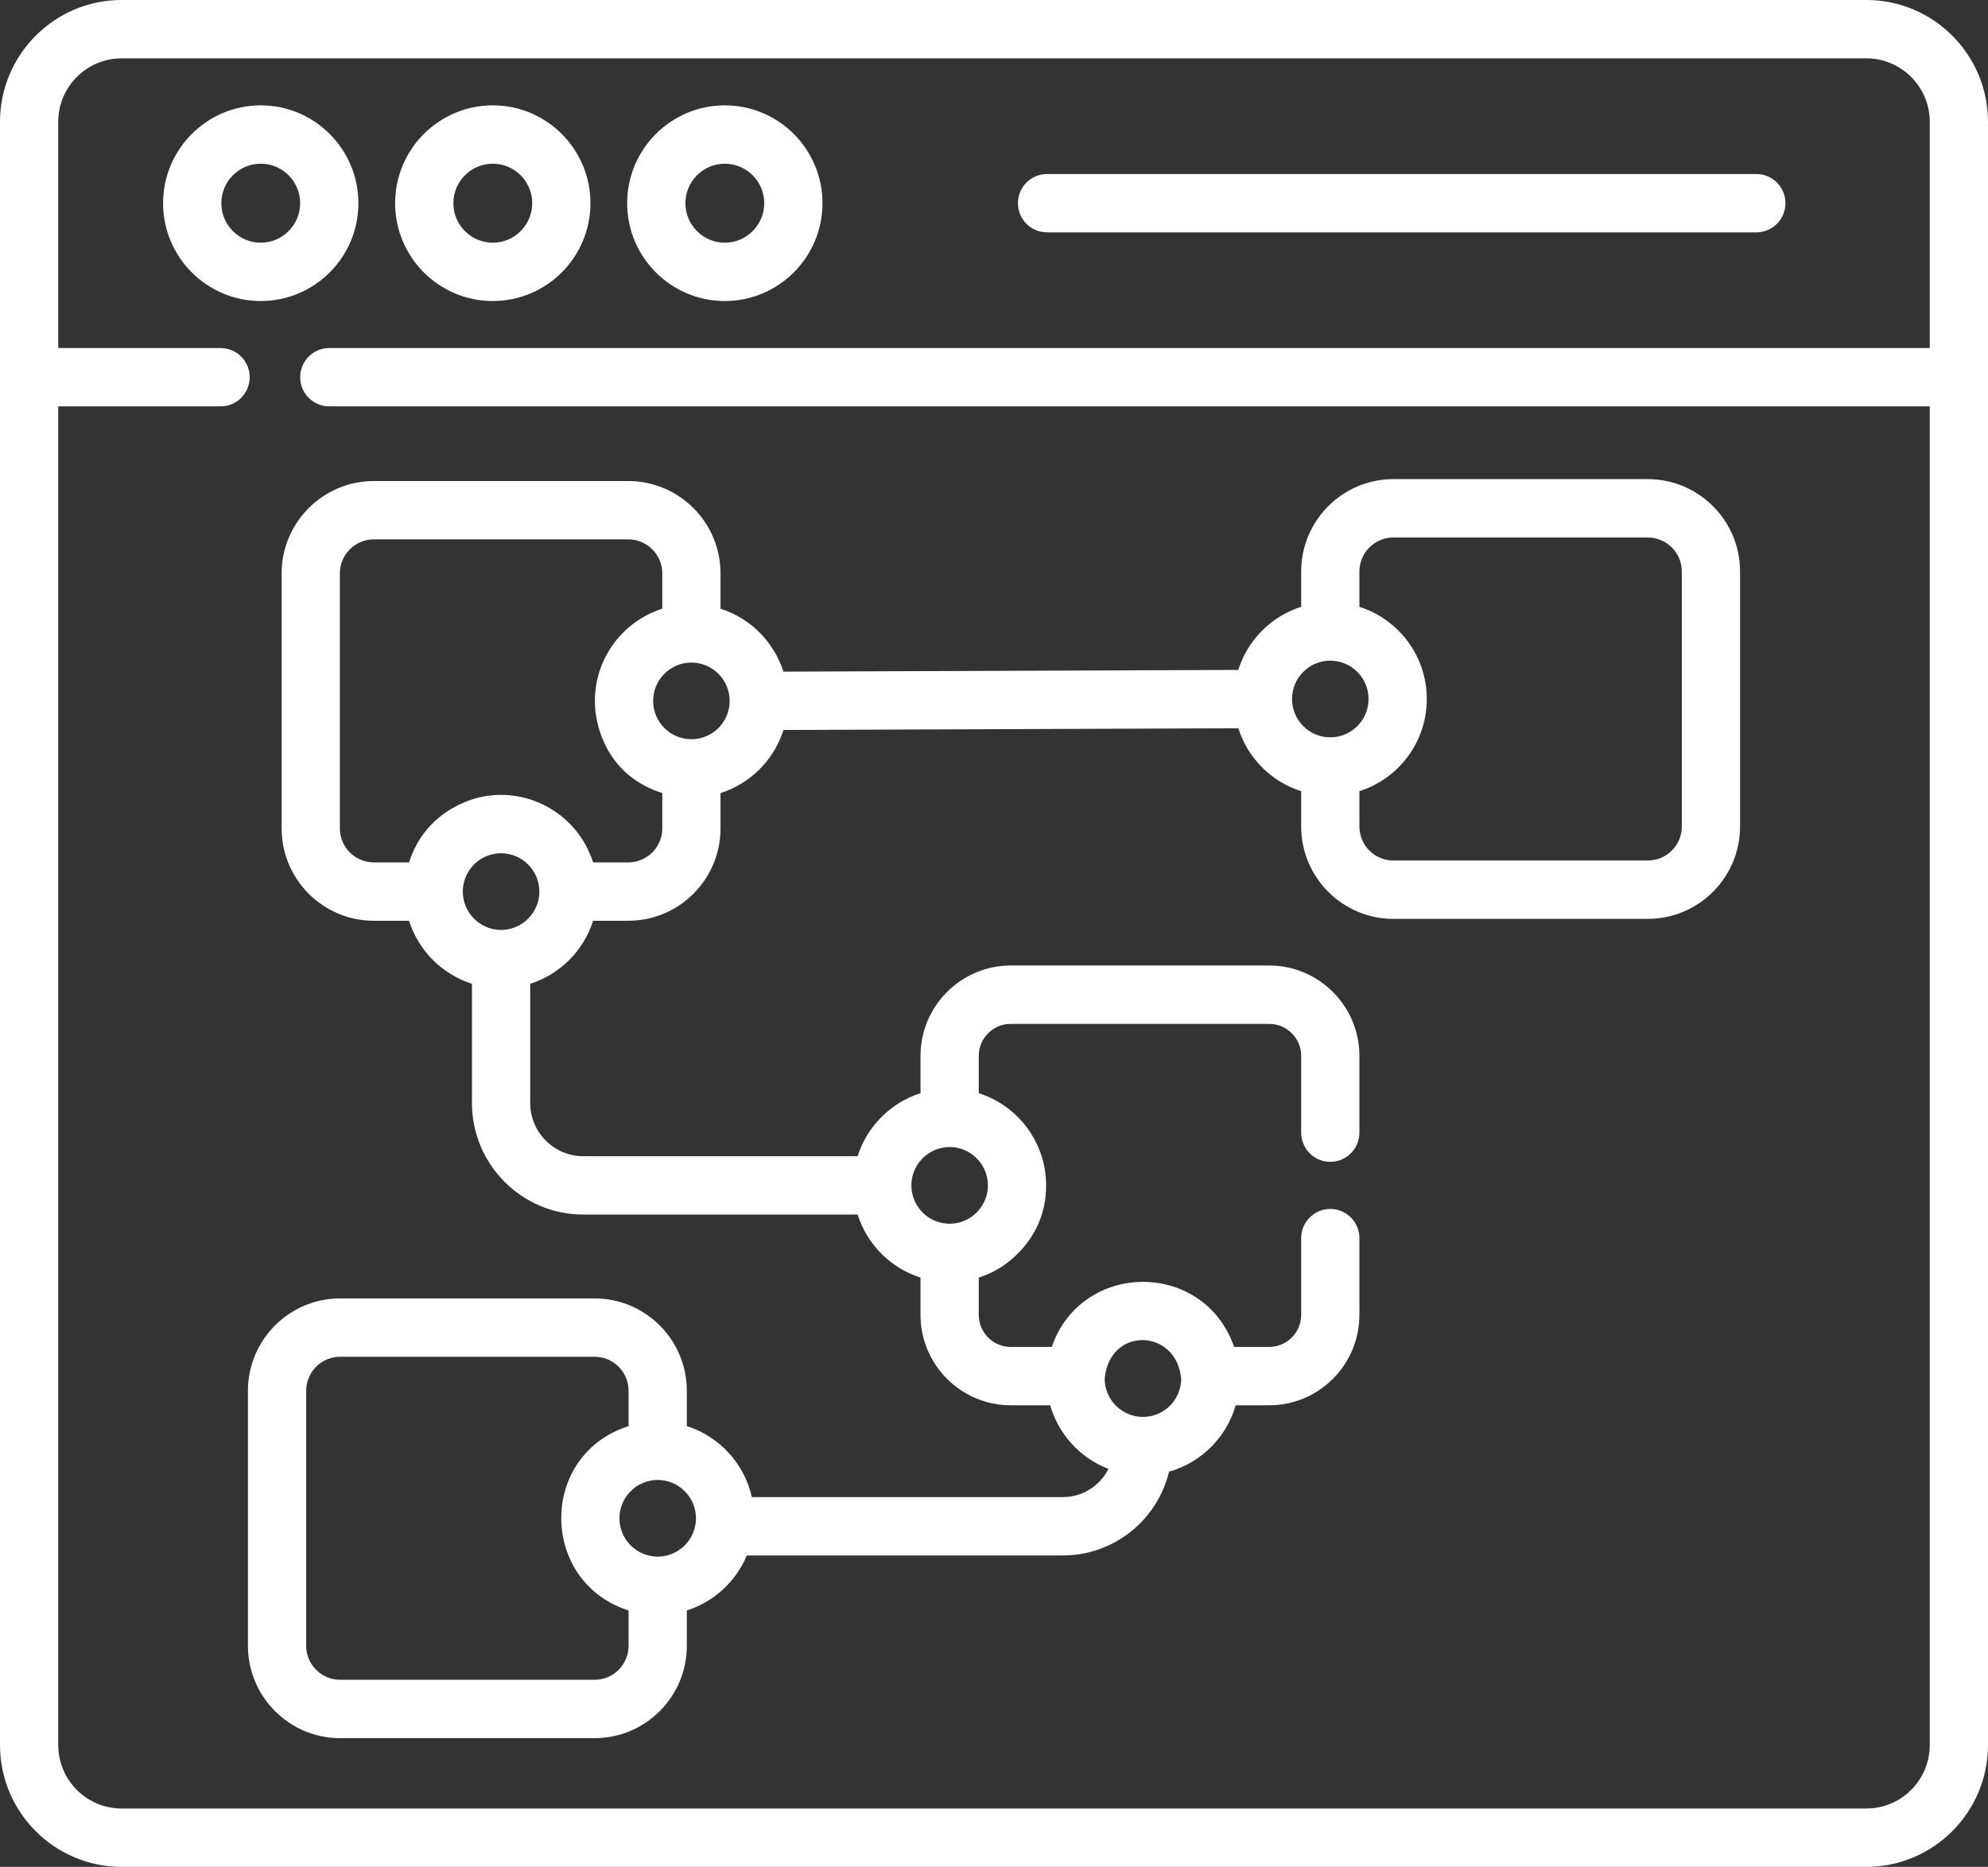
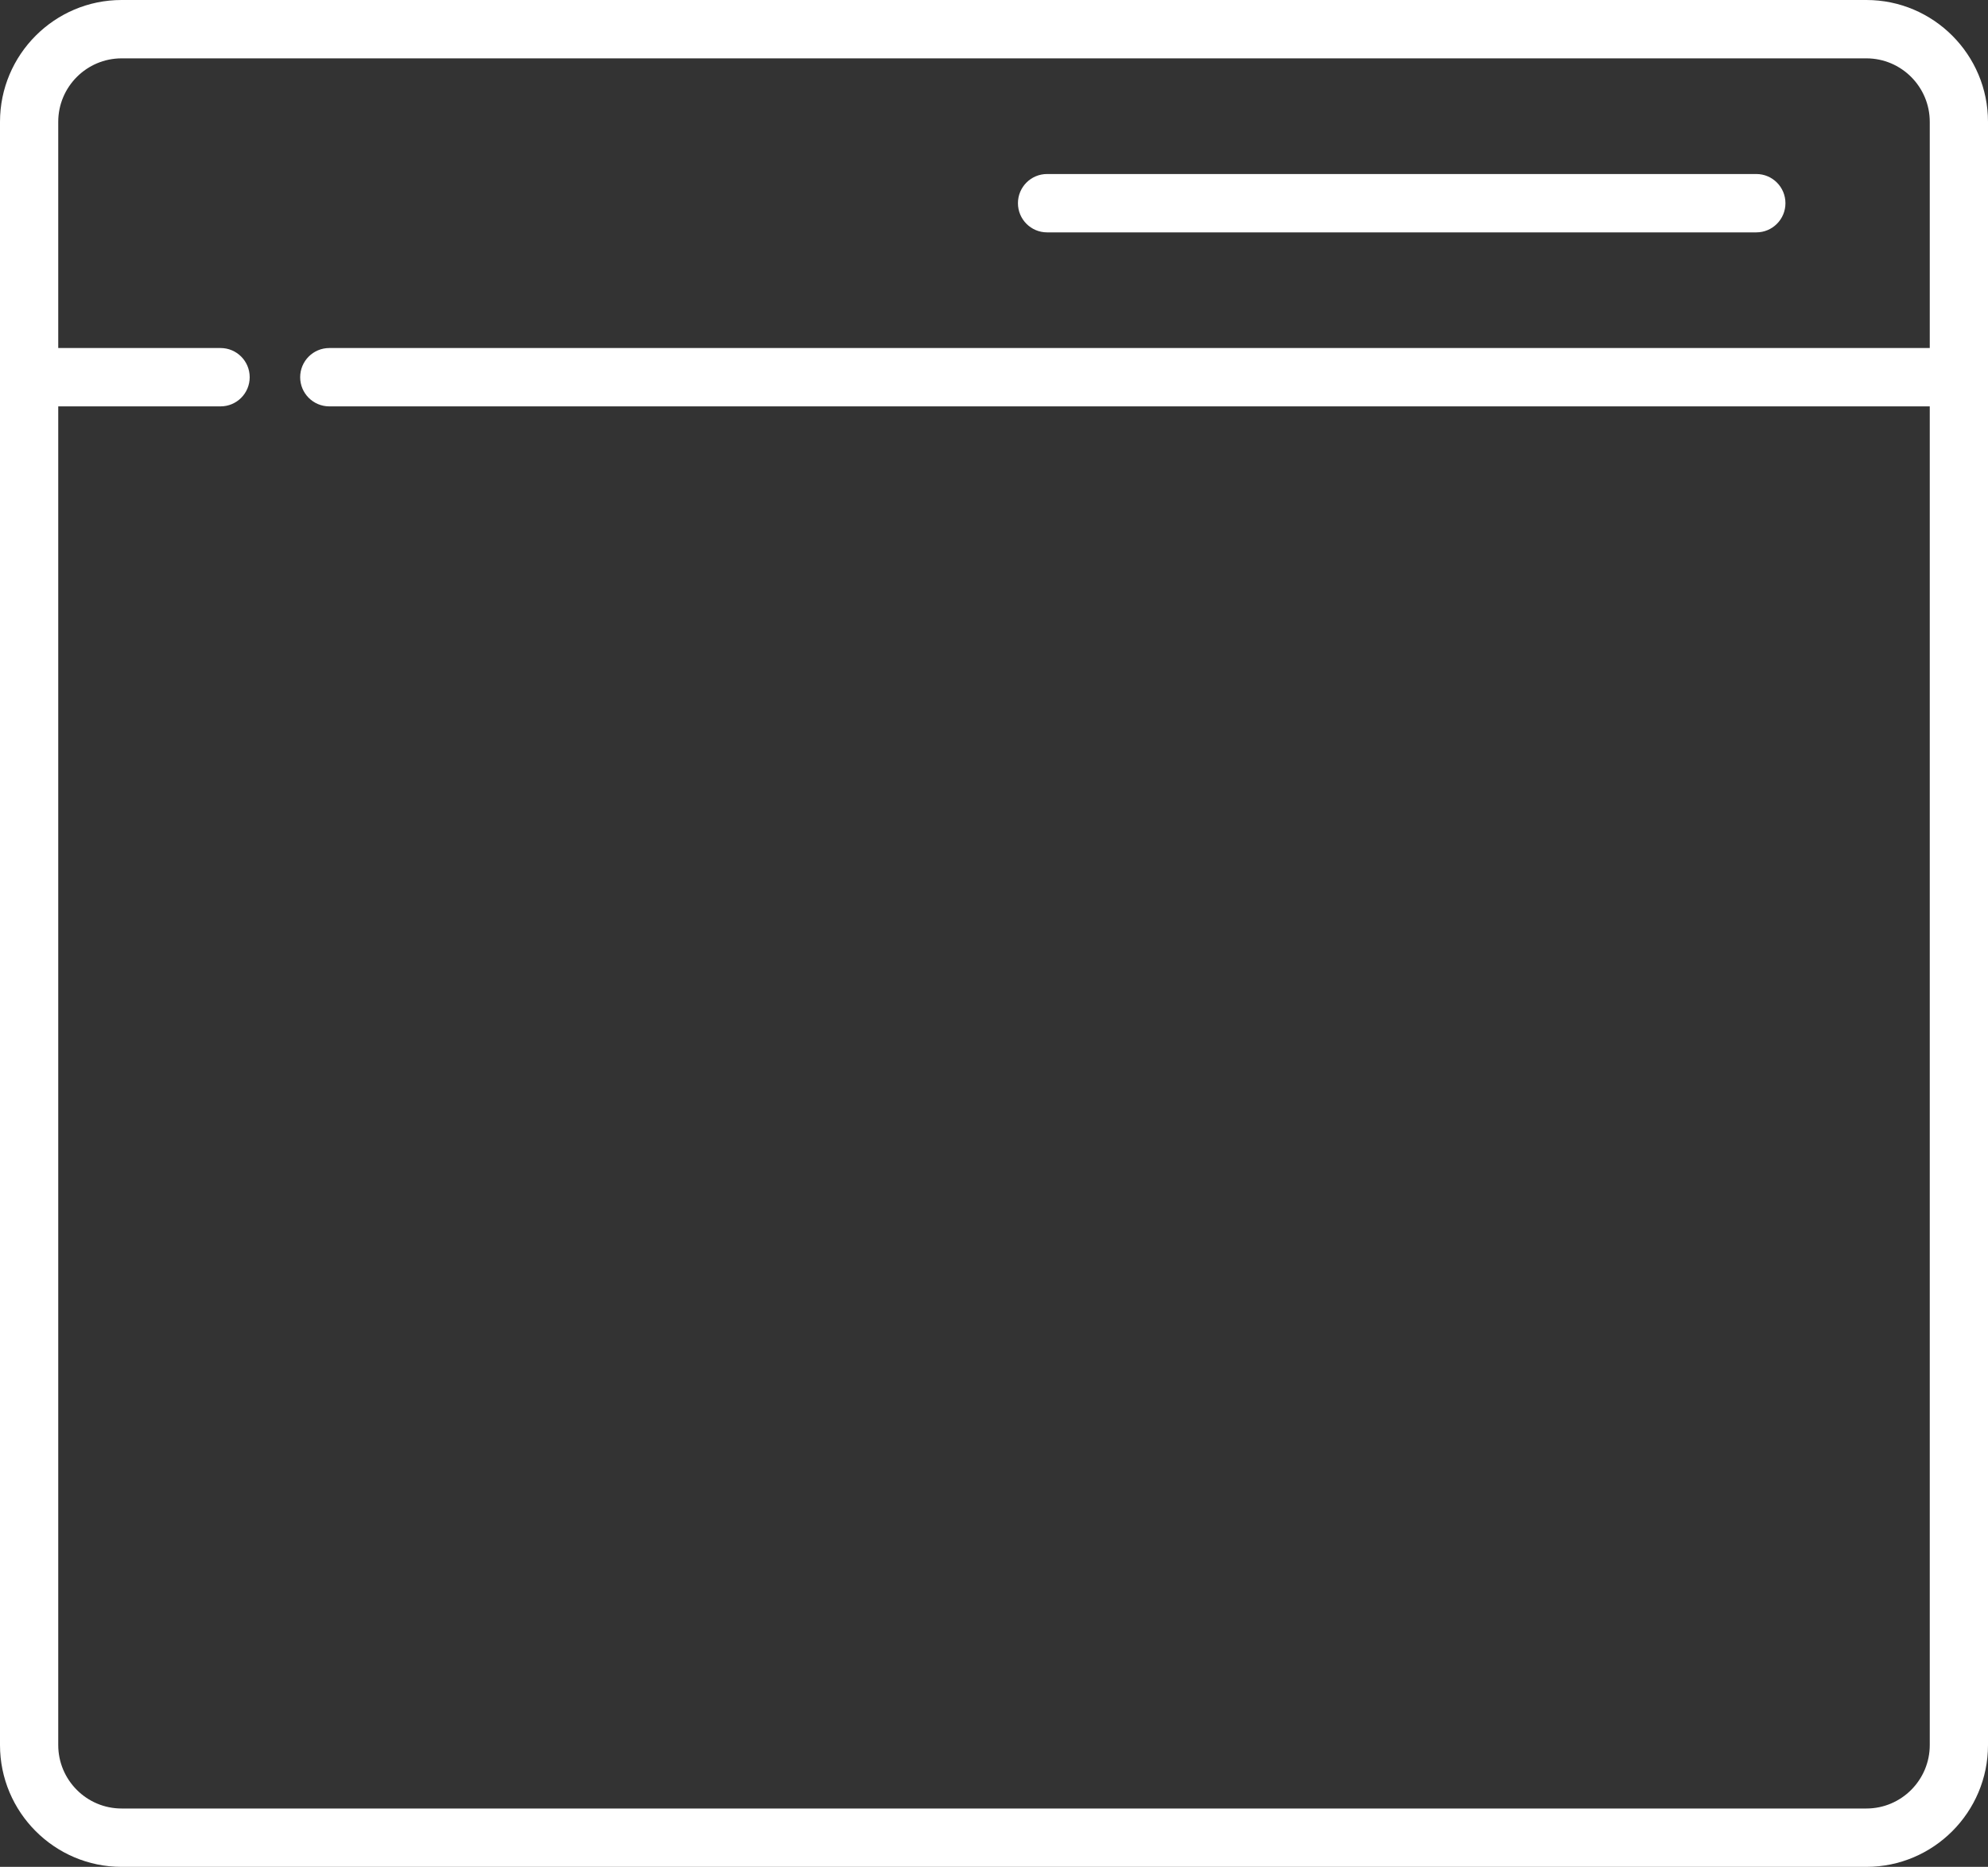
<svg xmlns="http://www.w3.org/2000/svg" width="115" height="108" viewBox="0 0 115 108" fill="none">
  <rect x="0" y="0" width="115" height="108" fill="#333333" stroke="none" />
-   <path d="M20.733 11.755C20.733 8.633 18.2 6.094 15.084 6.094C11.968 6.094 9.434 8.633 9.434 11.755C9.434 14.877 11.968 17.415 15.084 17.415C18.199 17.415 20.733 14.877 20.733 11.755ZM12.803 11.755C12.803 10.495 13.827 9.47 15.084 9.47C16.341 9.47 17.364 10.495 17.364 11.755C17.364 13.014 16.341 14.04 15.084 14.04C13.827 14.04 12.803 13.014 12.803 11.755Z" fill="white" />
-   <path d="M28.506 17.415C31.622 17.415 34.156 14.877 34.156 11.755C34.156 8.633 31.622 6.094 28.506 6.094C25.39 6.094 22.857 8.633 22.857 11.755C22.857 14.877 25.39 17.415 28.506 17.415ZM28.506 9.47C29.764 9.47 30.787 10.495 30.787 11.755C30.787 13.014 29.763 14.04 28.506 14.04C27.249 14.04 26.226 13.014 26.226 11.755C26.226 10.495 27.249 9.47 28.506 9.47Z" fill="white" />
-   <path d="M41.929 17.415C45.044 17.415 47.579 14.877 47.579 11.755C47.579 8.633 45.044 6.094 41.929 6.094C38.813 6.094 36.279 8.633 36.279 11.755C36.279 14.877 38.813 17.415 41.929 17.415ZM41.929 9.47C43.186 9.47 44.209 10.495 44.209 11.755C44.209 13.014 43.186 14.04 41.929 14.04C40.671 14.04 39.648 13.014 39.648 11.755C39.648 10.495 40.671 9.47 41.929 9.47Z" fill="white" />
  <path d="M60.57 13.443H101.598C102.529 13.443 103.283 12.688 103.283 11.755C103.283 10.822 102.529 10.067 101.598 10.067H60.57C59.639 10.067 58.885 10.822 58.885 11.755C58.885 12.688 59.639 13.443 60.57 13.443Z" fill="white" />
  <path d="M107.966 0H7.034C3.156 0 0 3.161 0 7.048V100.952C0 104.838 3.156 108 7.034 108H107.966C111.844 108 115 104.838 115 100.952V7.048C115 3.161 111.844 0 107.966 0ZM107.966 104.624H7.034C5.013 104.624 3.369 102.977 3.369 100.952V23.509H12.76C13.691 23.509 14.444 22.754 14.444 21.822C14.444 20.89 13.691 20.134 12.76 20.134H3.369V7.048C3.369 5.023 5.013 3.376 7.034 3.376H107.966C109.987 3.376 111.631 5.023 111.631 7.048V20.134H19.049C18.119 20.134 17.364 20.89 17.364 21.822C17.364 22.754 18.119 23.509 19.049 23.509H111.631V100.952C111.631 102.977 109.987 104.624 107.966 104.624Z" fill="white" />
-   <path d="M95.325 27.718H80.602C77.661 27.718 75.269 30.115 75.269 33.062V35.104C73.541 35.654 72.175 37.023 71.629 38.755L45.317 38.855C44.768 37.128 43.404 35.763 41.68 35.214V33.173C41.68 30.226 39.287 27.829 36.346 27.829H21.625C18.684 27.829 16.291 30.226 16.291 33.173V47.923C16.291 50.87 18.684 53.267 21.625 53.267H23.662C24.21 54.997 25.575 56.365 27.301 56.913V63.81C27.301 67.369 30.191 70.264 33.742 70.264H49.611C50.158 71.993 51.523 73.361 53.249 73.909V76.068C53.249 78.95 55.59 81.296 58.467 81.296H60.749C61.233 82.987 62.495 84.352 64.12 84.977C63.636 85.944 62.637 86.608 61.487 86.608H43.493C43.057 84.663 41.607 83.098 39.731 82.501V80.459C39.731 77.512 37.339 75.115 34.398 75.115H19.675C16.735 75.115 14.342 77.512 14.342 80.459V95.21C14.342 98.157 16.735 100.554 19.675 100.554H34.398C37.339 100.554 39.731 98.157 39.731 95.21V93.168C41.3 92.669 42.571 91.494 43.2 89.984H61.487C64.459 89.984 66.959 87.915 67.626 85.138C69.482 84.615 70.95 83.152 71.483 81.296H73.42C76.298 81.296 78.638 78.95 78.638 76.068V71.627C78.638 70.695 77.884 69.939 76.953 69.939C76.023 69.939 75.269 70.695 75.269 71.627V76.068C75.269 77.089 74.44 77.92 73.42 77.92H71.391C69.639 72.884 62.569 72.924 60.84 77.92H58.467C57.447 77.92 56.618 77.089 56.618 76.068V73.909C56.978 73.795 57.318 73.648 57.649 73.463C57.673 73.439 60.516 72 60.516 68.576C60.516 66.15 58.948 63.987 56.618 63.242V61.085C56.618 60.063 57.447 59.233 58.467 59.233H73.42C74.44 59.233 75.269 60.063 75.269 61.085V65.525C75.269 66.457 76.023 67.213 76.953 67.213C77.884 67.213 78.638 66.457 78.638 65.525V61.085C78.638 58.202 76.297 55.857 73.42 55.857H58.467C55.59 55.857 53.249 58.202 53.249 61.085V63.242C51.523 63.791 50.158 65.159 49.611 66.888H33.743C32.049 66.888 30.671 65.507 30.671 63.81V56.913C32.396 56.365 33.762 54.997 34.309 53.267H36.347C39.287 53.267 41.68 50.87 41.68 47.923V45.881C43.408 45.332 44.775 43.962 45.32 42.23L71.632 42.131C72.18 43.858 73.545 45.224 75.269 45.771V47.814C75.269 50.76 77.661 53.158 80.602 53.158H95.325C98.265 53.158 100.657 50.76 100.657 47.814V33.062C100.657 30.115 98.265 27.718 95.325 27.718ZM38.047 90.053C36.825 90.053 35.833 89.058 35.833 87.835C35.833 86.612 36.826 85.617 38.047 85.617C39.267 85.617 40.26 86.612 40.26 87.835C40.26 89.058 39.267 90.053 38.047 90.053ZM36.362 95.21C36.362 96.295 35.481 97.178 34.398 97.178H19.675C18.593 97.178 17.712 96.295 17.712 95.21V80.459C17.712 79.373 18.593 78.49 19.675 78.49H34.398C35.481 78.49 36.362 79.373 36.362 80.459V82.501C31.138 84.169 31.199 91.519 36.362 93.168V95.21ZM68.329 79.763C68.323 80.981 67.333 81.97 66.115 81.97C64.898 81.97 63.907 80.981 63.902 79.763C64.18 76.716 68.063 76.845 68.329 79.763ZM55.27 66.383C56.331 66.547 57.147 67.468 57.147 68.576C57.147 69.801 56.152 70.794 54.934 70.794C53.712 70.794 52.72 69.799 52.72 68.576C52.72 67.223 53.926 66.178 55.27 66.383ZM39.995 42.766C38.775 42.766 37.782 41.77 37.782 40.548C37.782 39.325 38.775 38.33 39.995 38.33C41.216 38.33 42.209 39.325 42.209 40.548C42.209 41.77 41.217 42.766 39.995 42.766ZM28.986 53.798C27.644 53.798 26.591 52.598 26.798 51.242C26.96 50.178 27.88 49.362 28.986 49.362C30.206 49.362 31.2 50.355 31.2 51.579C31.2 52.803 30.206 53.798 28.986 53.798ZM38.311 47.923C38.311 49.008 37.43 49.891 36.346 49.891H34.309C33.434 47.151 30.651 45.529 27.866 46.099C27.843 46.111 24.71 46.609 23.663 49.891H21.625C20.541 49.891 19.66 49.008 19.66 47.923V33.172C19.66 32.087 20.541 31.203 21.625 31.203H36.347C37.43 31.203 38.311 32.087 38.311 33.172V35.214C35.948 35.968 34.292 38.229 34.42 40.83C34.429 40.853 34.453 44.649 38.311 45.881V47.923ZM76.953 38.22C78.171 38.22 79.167 39.212 79.167 40.438C79.167 41.665 78.169 42.656 76.953 42.656C75.733 42.656 74.74 41.661 74.74 40.438C74.74 39.215 75.733 38.22 76.953 38.22ZM97.288 47.814C97.288 48.898 96.407 49.782 95.325 49.782H80.602C79.519 49.782 78.638 48.898 78.638 47.814V45.771C81.045 45.003 82.659 42.71 82.529 40.151C82.412 37.83 80.858 35.813 78.638 35.104V33.062C78.638 31.977 79.519 31.095 80.602 31.095H95.325C96.407 31.095 97.288 31.977 97.288 33.062V47.814Z" fill="white" />
</svg>